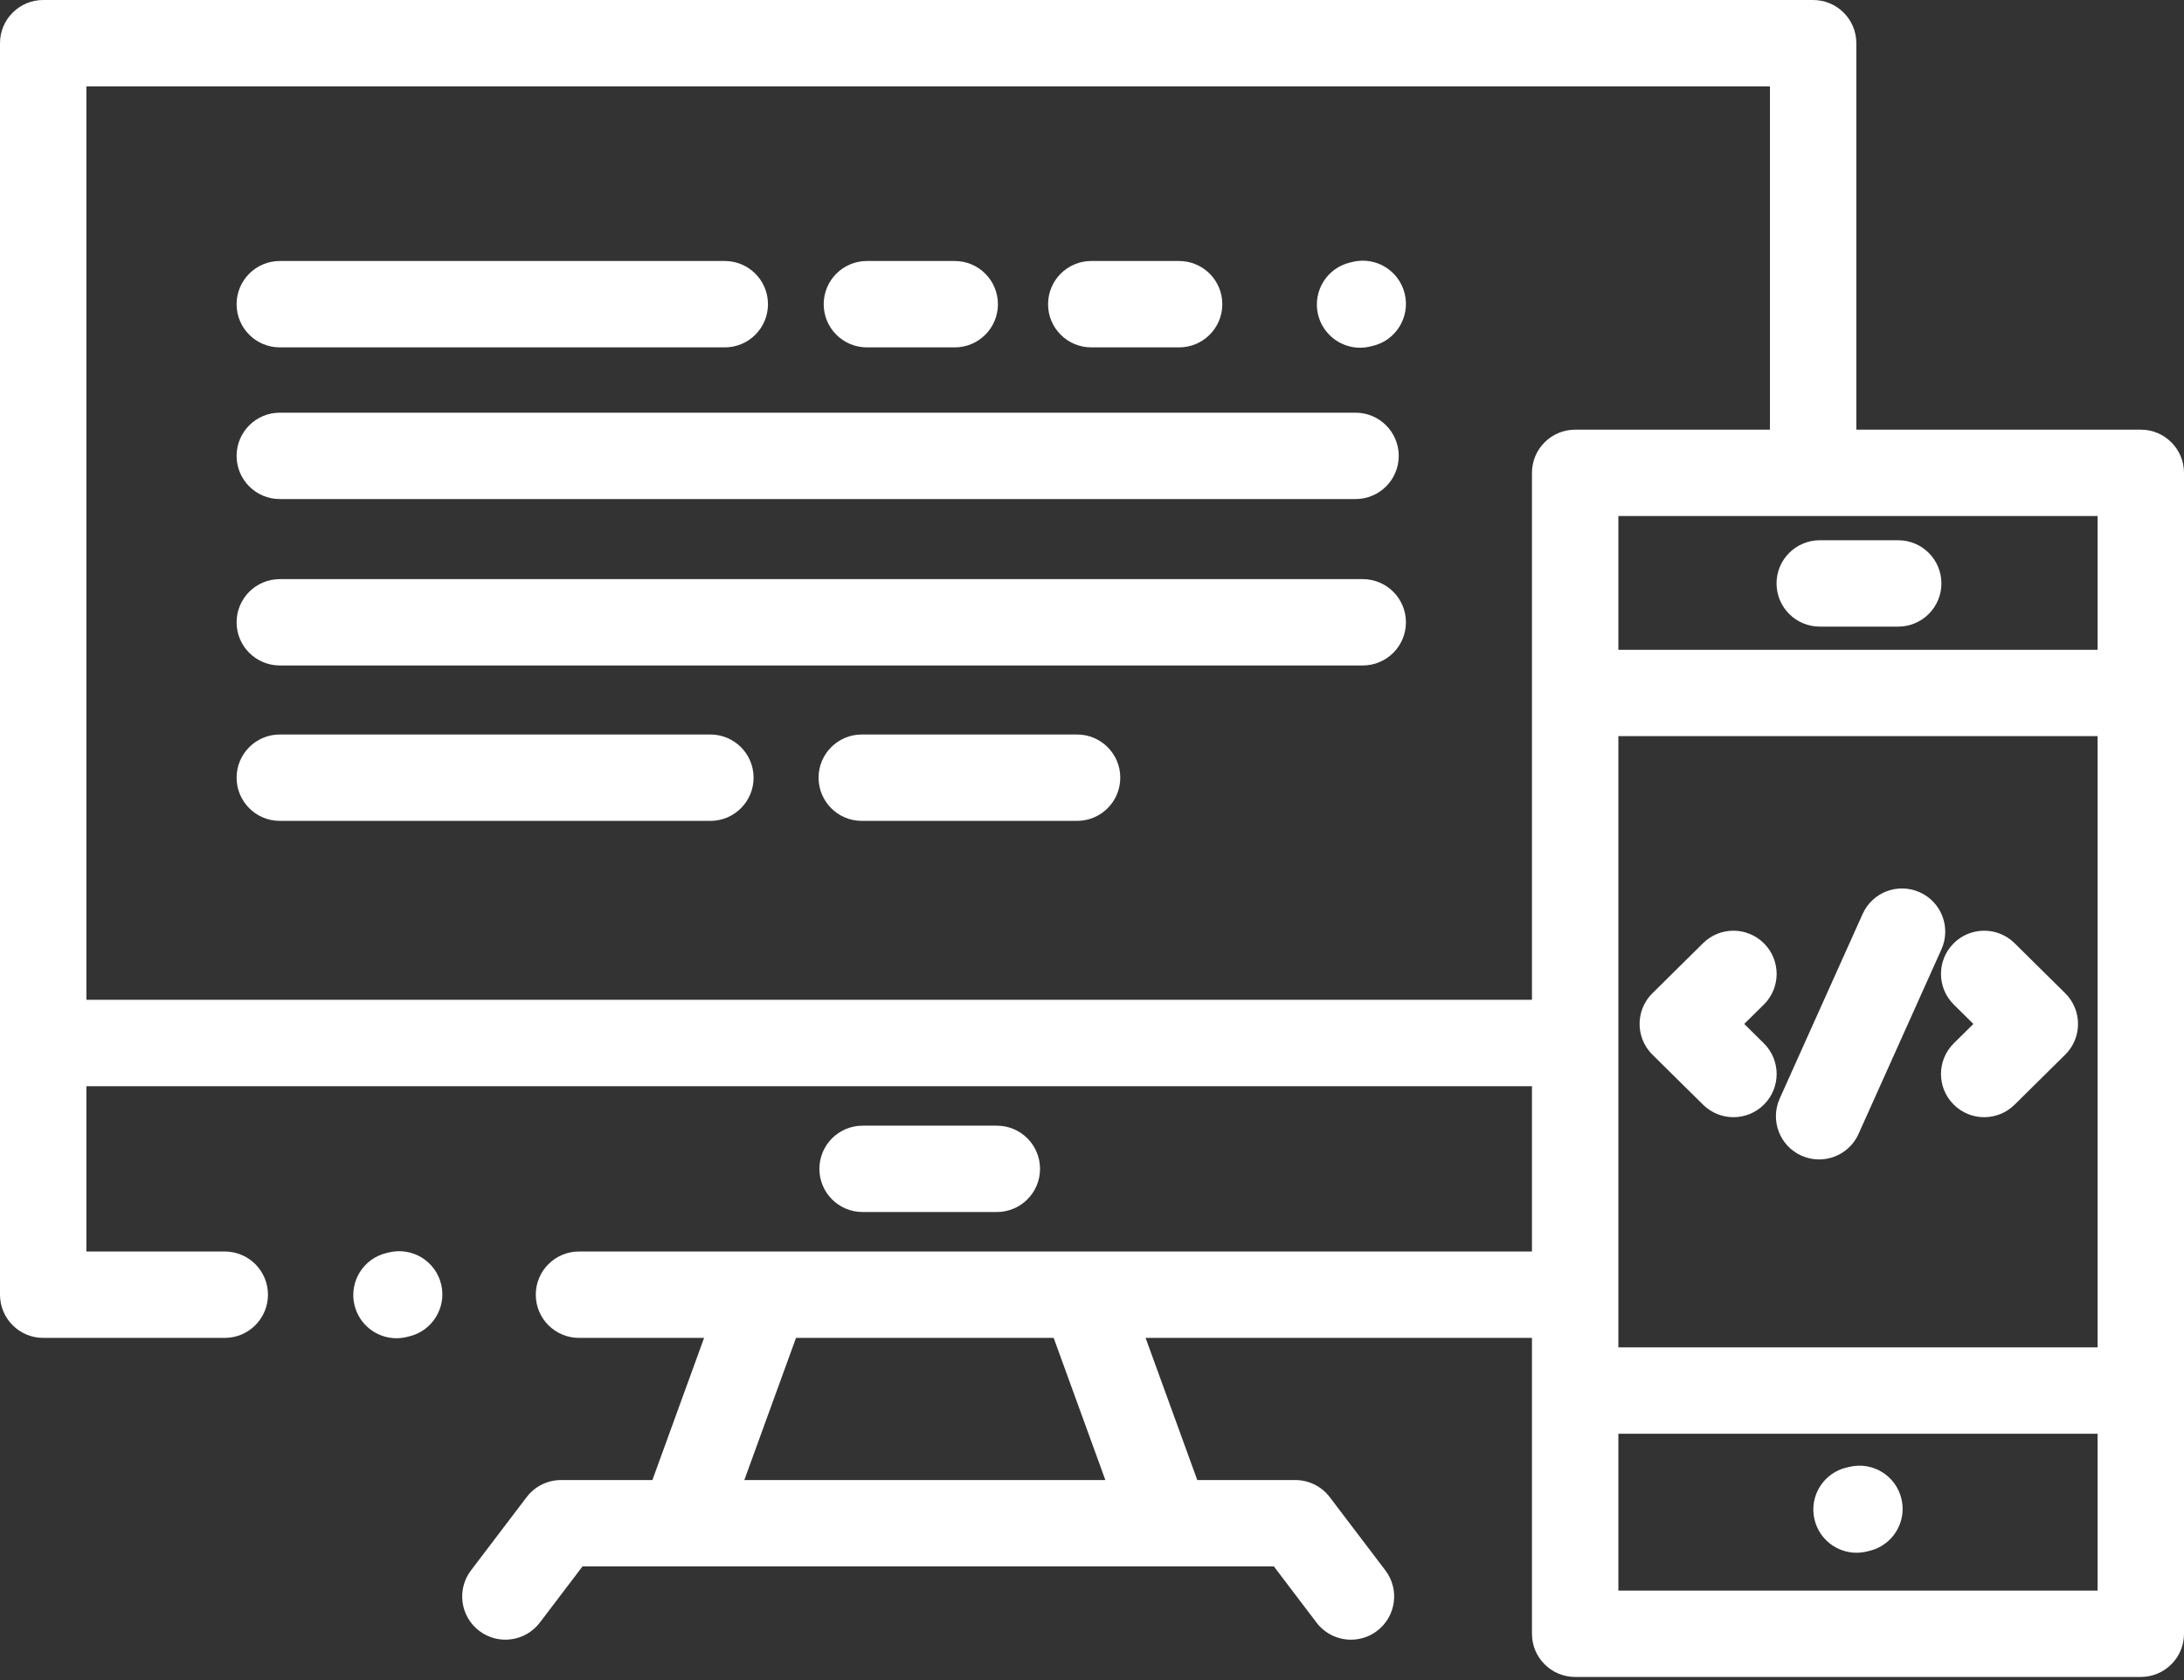
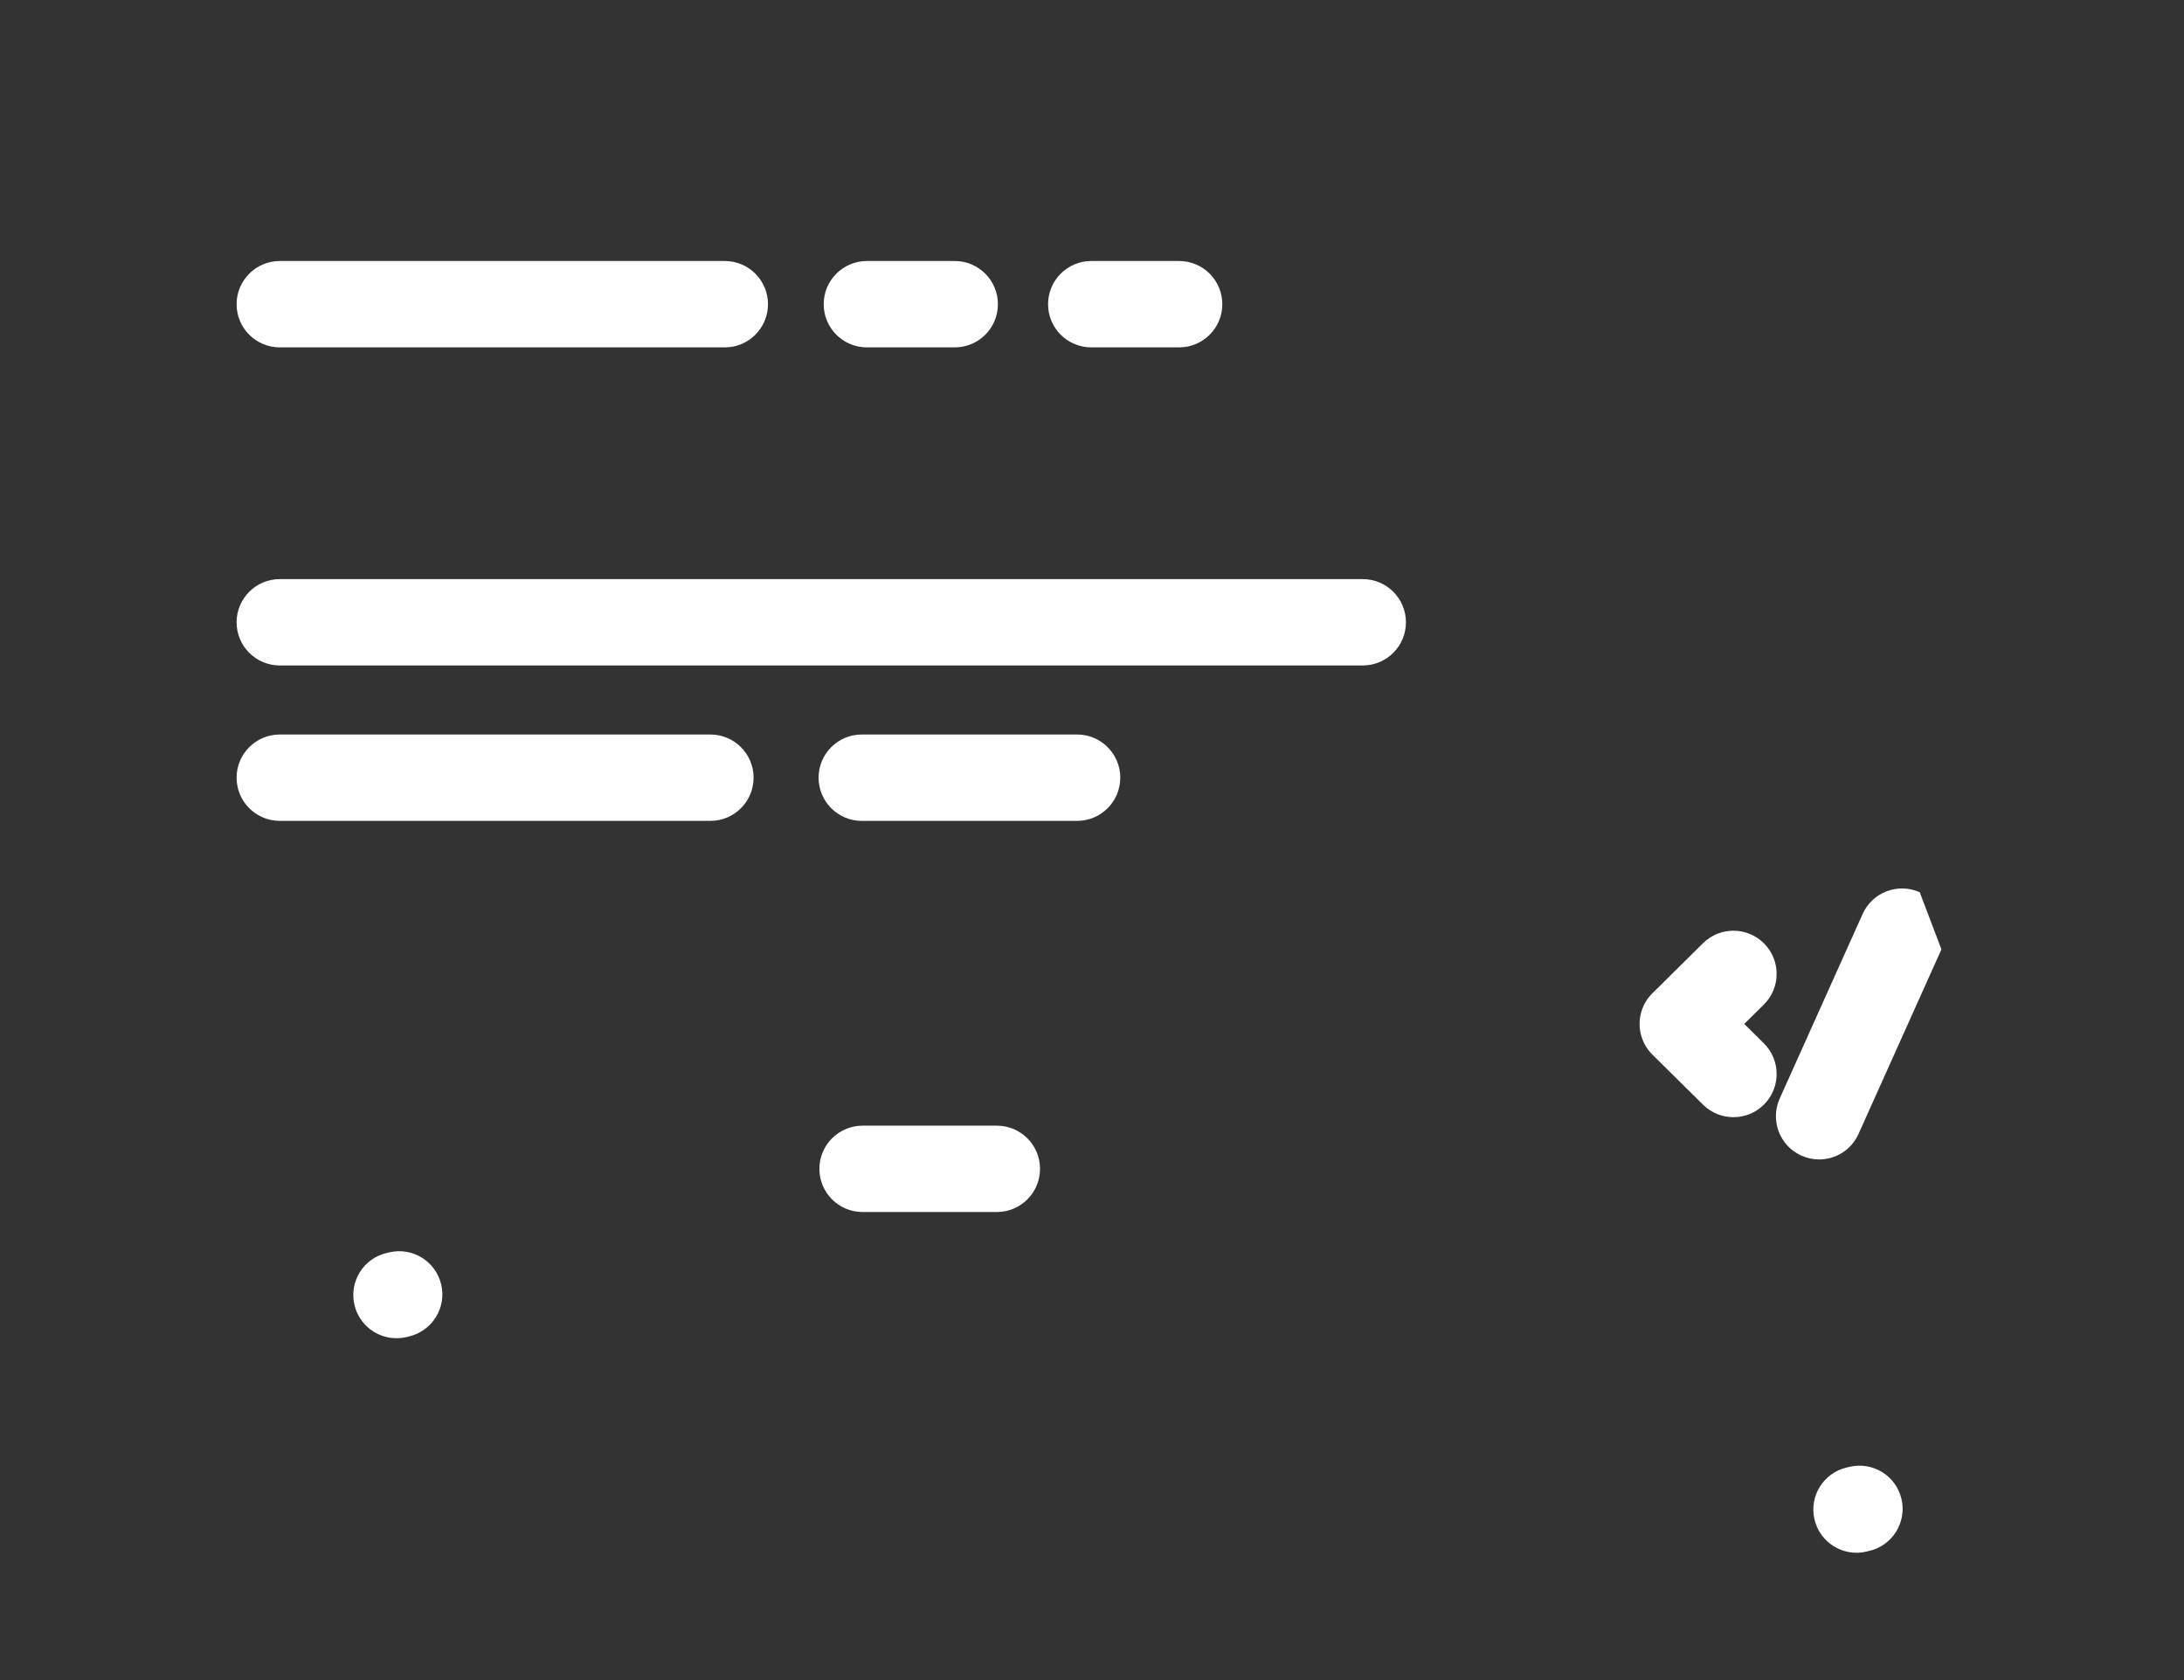
<svg xmlns="http://www.w3.org/2000/svg" width="78px" height="60px" viewBox="0 0 78 60" version="1.1">
  <rect x="0" y="0" width="78" height="60" fill="#333333" stroke="none" />
  <title>layout</title>
  <desc>Created with Sketch.</desc>
  <g id="Page-1" stroke="none" stroke-width="1" fill="none" fill-rule="evenodd">
    <g id="Desktop-HD" transform="translate(-1020, -1406)" fill="#FFFFFF" fill-rule="nonzero">
      <g id="Specialties" transform="translate(0, 1342)">
        <g id="Inner" transform="translate(256, 64)">
          <g id="Web-Development" transform="translate(668, 0)">
            <g id="layout" transform="translate(96, 0)">
-               <path d="M76.457,15.344 L66.298,15.344 L66.298,1.542 C66.298,0.691 65.607,0 64.755,0 L1.543,0 C0.691,0 -4.3298698e-15,0.691 -4.3298698e-15,1.542 L-4.3298698e-15,46.237 C-4.3298698e-15,47.089 0.691,47.78 1.543,47.78 L8.027,47.78 C8.879,47.78 9.57,47.089 9.57,46.237 C9.57,45.385 8.879,44.695 8.027,44.695 L3.086,44.695 L3.086,38.791 L54.713,38.791 L54.713,44.695 L20.678,44.695 C19.826,44.695 19.135,45.385 19.135,46.237 C19.135,47.089 19.826,47.78 20.678,47.78 L25.146,47.78 L23.3,52.857 L20.037,52.857 C19.554,52.857 19.1,53.082 18.808,53.467 L16.821,56.083 C16.306,56.762 16.438,57.729 17.117,58.244 C17.796,58.759 18.763,58.626 19.279,57.948 L20.803,55.942 L45.496,55.942 L47.019,57.948 C47.323,58.348 47.784,58.558 48.25,58.558 C48.575,58.558 48.902,58.456 49.181,58.244 C49.86,57.729 49.993,56.762 49.478,56.083 L47.491,53.467 C47.199,53.082 46.745,52.857 46.262,52.857 L42.76,52.857 L40.914,47.78 L54.713,47.78 L54.713,58.347 C54.713,59.199 55.404,59.889 56.256,59.889 L76.457,59.889 C77.309,59.889 78,59.199 78,58.347 L78,16.887 C78,16.035 77.309,15.344 76.457,15.344 L76.457,15.344 Z M26.583,52.857 L28.429,47.78 L37.631,47.78 L39.477,52.857 L26.583,52.857 Z M57.799,26.29 L74.914,26.29 L74.914,48.118 L57.799,48.118 L57.799,26.29 Z M74.914,18.429 L74.914,23.206 L57.799,23.206 L57.799,18.429 L74.914,18.429 Z M3.086,35.706 L3.086,3.085 L63.212,3.085 L63.212,15.345 L56.256,15.345 C55.404,15.345 54.713,16.035 54.713,16.887 L54.713,35.706 L3.086,35.706 Z M74.914,56.804 L57.799,56.804 L57.799,51.203 L74.914,51.203 L74.914,56.804 L74.914,56.804 Z" id="Shape" />
              <path d="M35.601,43.285 C36.453,43.285 37.144,42.595 37.144,41.743 C37.144,40.891 36.453,40.201 35.601,40.201 L30.807,40.201 C29.955,40.201 29.264,40.891 29.264,41.743 C29.264,42.595 29.955,43.285 30.807,43.285 L35.601,43.285 Z" id="Path" />
-               <path d="M64.991,22.378 L67.793,22.378 C68.645,22.378 69.336,21.687 69.336,20.836 C69.336,19.984 68.645,19.294 67.793,19.294 L64.991,19.294 C64.139,19.294 63.448,19.984 63.448,20.836 C63.448,21.687 64.139,22.378 64.991,22.378 Z" id="Path" />
              <path d="M66.303,55.453 C66.42,55.453 66.539,55.439 66.658,55.412 L66.762,55.387 C67.591,55.192 68.105,54.362 67.91,53.533 C67.716,52.703 66.885,52.189 66.055,52.385 L65.951,52.409 C65.122,52.604 64.607,53.434 64.803,54.263 C64.97,54.973 65.604,55.453 66.303,55.453 Z" id="Path" />
              <path d="M13.904,44.725 L13.809,44.747 C12.979,44.941 12.464,45.771 12.658,46.6 C12.825,47.312 13.459,47.792 14.159,47.792 C14.276,47.792 14.394,47.778 14.513,47.751 L14.607,47.728 C15.437,47.534 15.952,46.704 15.758,45.875 C15.563,45.045 14.733,44.531 13.904,44.725 L13.904,44.725 Z" id="Path" />
-               <path d="M48.573,12.418 C48.69,12.418 48.809,12.404 48.927,12.376 L49.023,12.354 C49.852,12.159 50.366,11.329 50.171,10.5 C49.976,9.67 49.146,9.155 48.316,9.351 L48.221,9.374 C47.392,9.568 46.877,10.399 47.072,11.228 C47.24,11.938 47.873,12.418 48.573,12.418 L48.573,12.418 Z" id="Path" />
              <path d="M9.993,12.406 L25.885,12.406 C26.737,12.406 27.428,11.716 27.428,10.864 C27.428,10.012 26.737,9.321 25.885,9.321 L9.993,9.321 C9.141,9.321 8.45,10.012 8.45,10.864 C8.45,11.716 9.141,12.406 9.993,12.406 Z" id="Path" />
-               <path d="M9.993,17.823 L48.412,17.823 C49.264,17.823 49.955,17.133 49.955,16.281 C49.955,15.429 49.264,14.738 48.412,14.738 L9.993,14.738 C9.141,14.738 8.45,15.429 8.45,16.281 C8.45,17.133 9.141,17.823 9.993,17.823 Z" id="Path" />
              <path d="M48.669,20.682 L9.993,20.682 C9.141,20.682 8.45,21.372 8.45,22.224 C8.45,23.076 9.141,23.766 9.993,23.766 L48.669,23.766 C49.521,23.766 50.212,23.076 50.212,22.224 C50.212,21.372 49.521,20.682 48.669,20.682 Z" id="Path" />
              <path d="M25.371,26.231 L9.993,26.231 C9.141,26.231 8.45,26.922 8.45,27.773 C8.45,28.625 9.141,29.316 9.993,29.316 L25.371,29.316 C26.223,29.316 26.914,28.625 26.914,27.773 C26.914,26.922 26.223,26.231 25.371,26.231 Z" id="Path" />
              <path d="M38.467,26.231 L30.778,26.231 C29.925,26.231 29.235,26.922 29.235,27.773 C29.235,28.625 29.925,29.316 30.778,29.316 L38.467,29.316 C39.319,29.316 40.01,28.625 40.01,27.773 C40.01,26.922 39.319,26.231 38.467,26.231 L38.467,26.231 Z" id="Path" />
              <path d="M30.961,12.406 L34.098,12.406 C34.95,12.406 35.64,11.716 35.64,10.864 C35.64,10.012 34.95,9.321 34.098,9.321 L30.961,9.321 C30.109,9.321 29.418,10.012 29.418,10.864 C29.418,11.716 30.109,12.406 30.961,12.406 Z" id="Path" />
              <path d="M38.974,12.406 L42.111,12.406 C42.963,12.406 43.654,11.716 43.654,10.864 C43.654,10.012 42.963,9.321 42.111,9.321 L38.974,9.321 C38.122,9.321 37.431,10.012 37.431,10.864 C37.431,11.716 38.122,12.406 38.974,12.406 L38.974,12.406 Z" id="Path" />
              <path d="M62.994,37.259 L62.294,36.568 L62.994,35.877 C63.599,35.278 63.605,34.302 63.005,33.696 C62.406,33.09 61.43,33.085 60.823,33.684 L59.015,35.472 C58.645,35.837 58.485,36.364 58.588,36.874 C58.651,37.182 58.804,37.459 59.022,37.672 L60.824,39.452 C61.124,39.75 61.517,39.898 61.909,39.898 C62.306,39.898 62.704,39.746 63.006,39.44 C63.605,38.835 63.599,37.858 62.994,37.259 L62.994,37.259 Z" id="Path" />
-               <path d="M73.75,35.464 L71.949,33.684 C71.343,33.085 70.366,33.09 69.766,33.696 C69.168,34.302 69.173,35.278 69.779,35.877 L70.478,36.568 L69.779,37.259 C69.173,37.858 69.168,38.835 69.767,39.44 C70.069,39.746 70.466,39.898 70.864,39.898 C71.256,39.898 71.648,39.75 71.949,39.452 L73.757,37.665 C74.127,37.3 74.287,36.772 74.184,36.262 C74.122,35.954 73.968,35.678 73.75,35.464 Z" id="Path" />
-               <path d="M68.562,31.865 C67.784,31.516 66.871,31.863 66.522,32.641 L63.561,39.232 C63.212,40.009 63.559,40.922 64.336,41.271 C64.541,41.363 64.756,41.407 64.967,41.407 C65.557,41.407 66.119,41.068 66.376,40.496 L69.337,33.904 C69.687,33.127 69.339,32.214 68.562,31.865 L68.562,31.865 Z" id="Path" />
+               <path d="M68.562,31.865 C67.784,31.516 66.871,31.863 66.522,32.641 L63.561,39.232 C63.212,40.009 63.559,40.922 64.336,41.271 C64.541,41.363 64.756,41.407 64.967,41.407 C65.557,41.407 66.119,41.068 66.376,40.496 L69.337,33.904 L68.562,31.865 Z" id="Path" />
            </g>
          </g>
        </g>
      </g>
    </g>
  </g>
</svg>